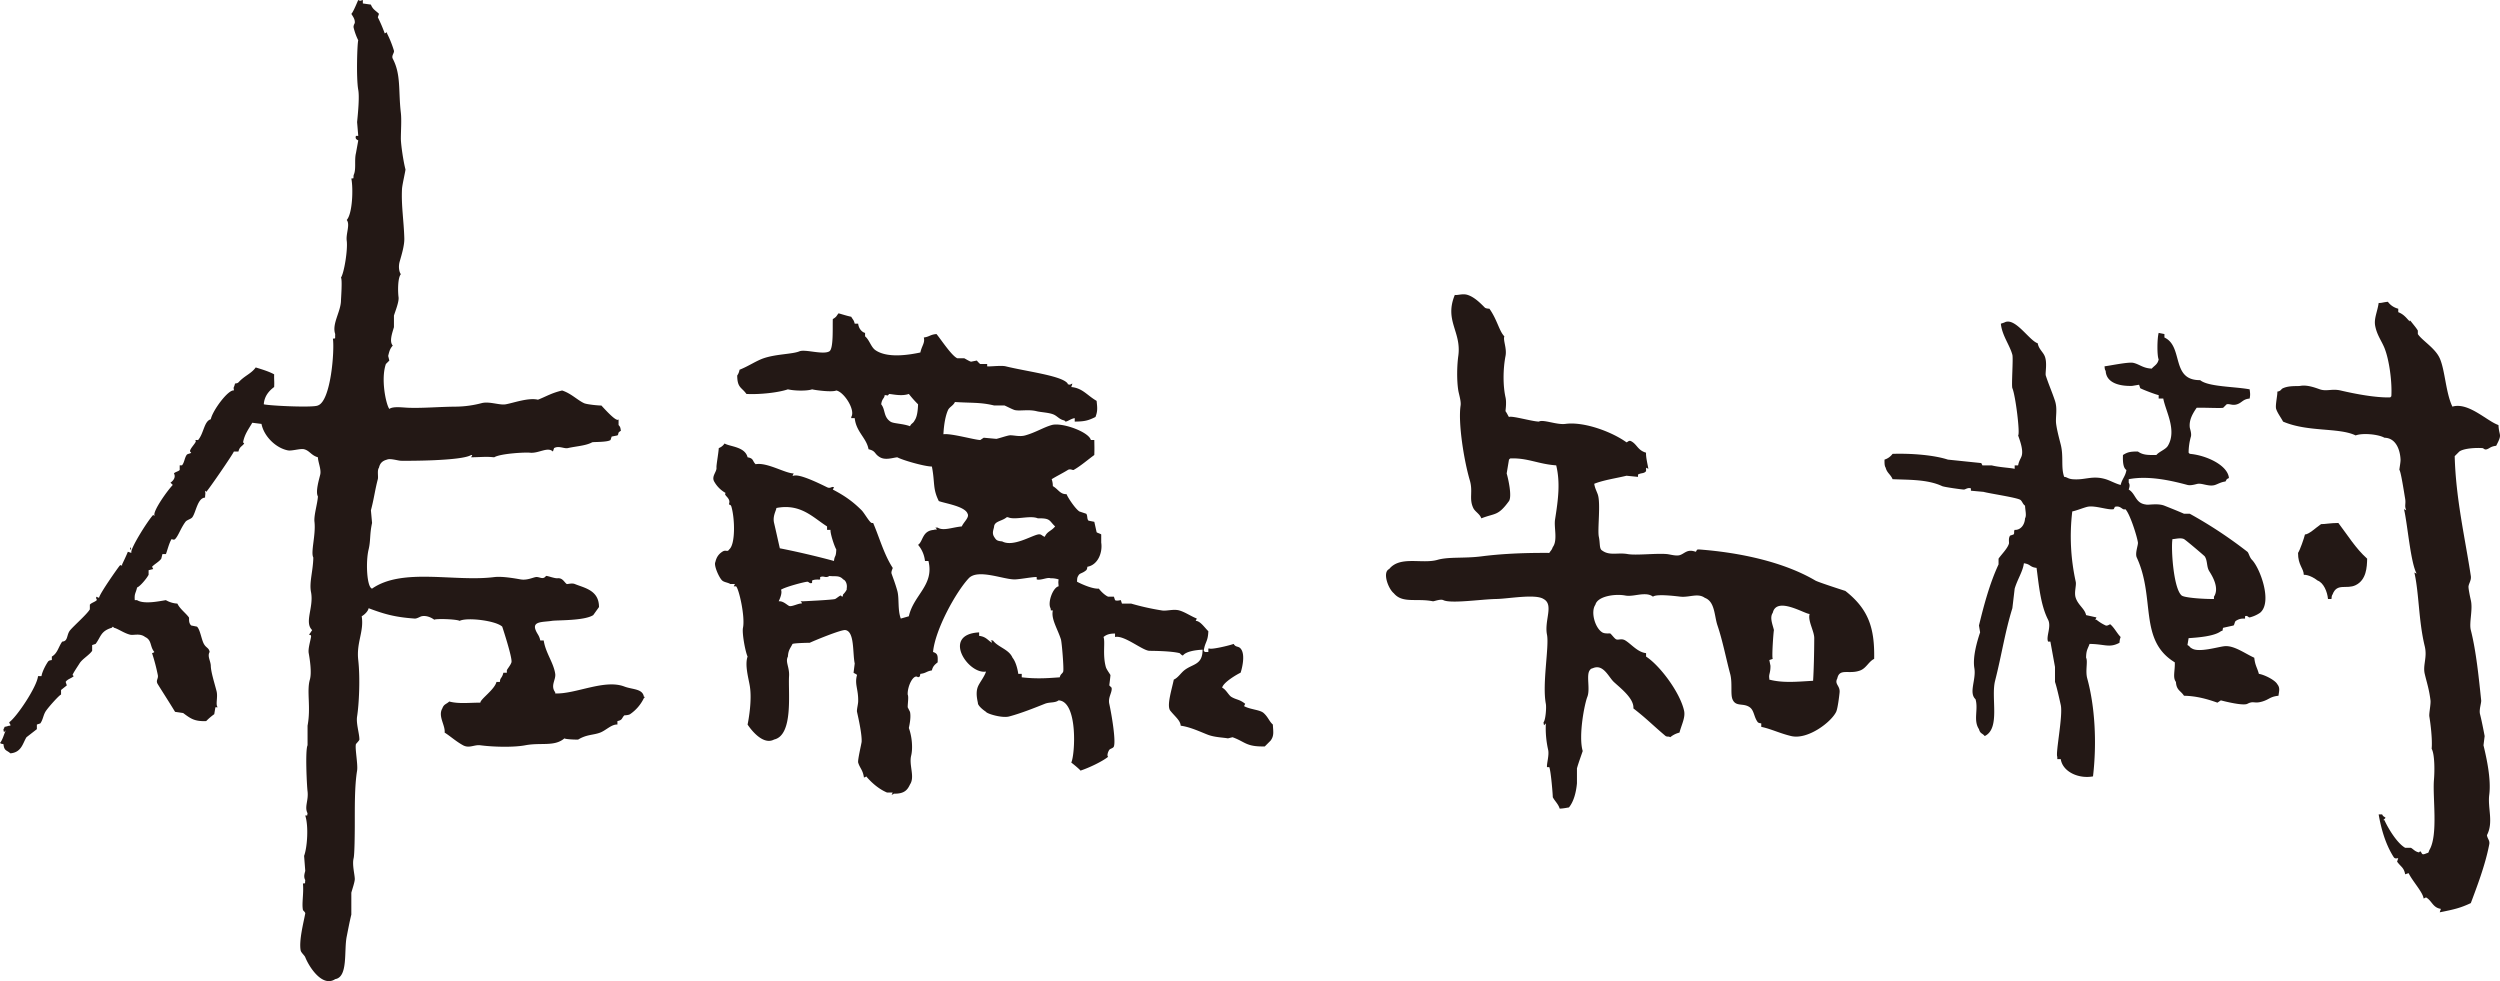
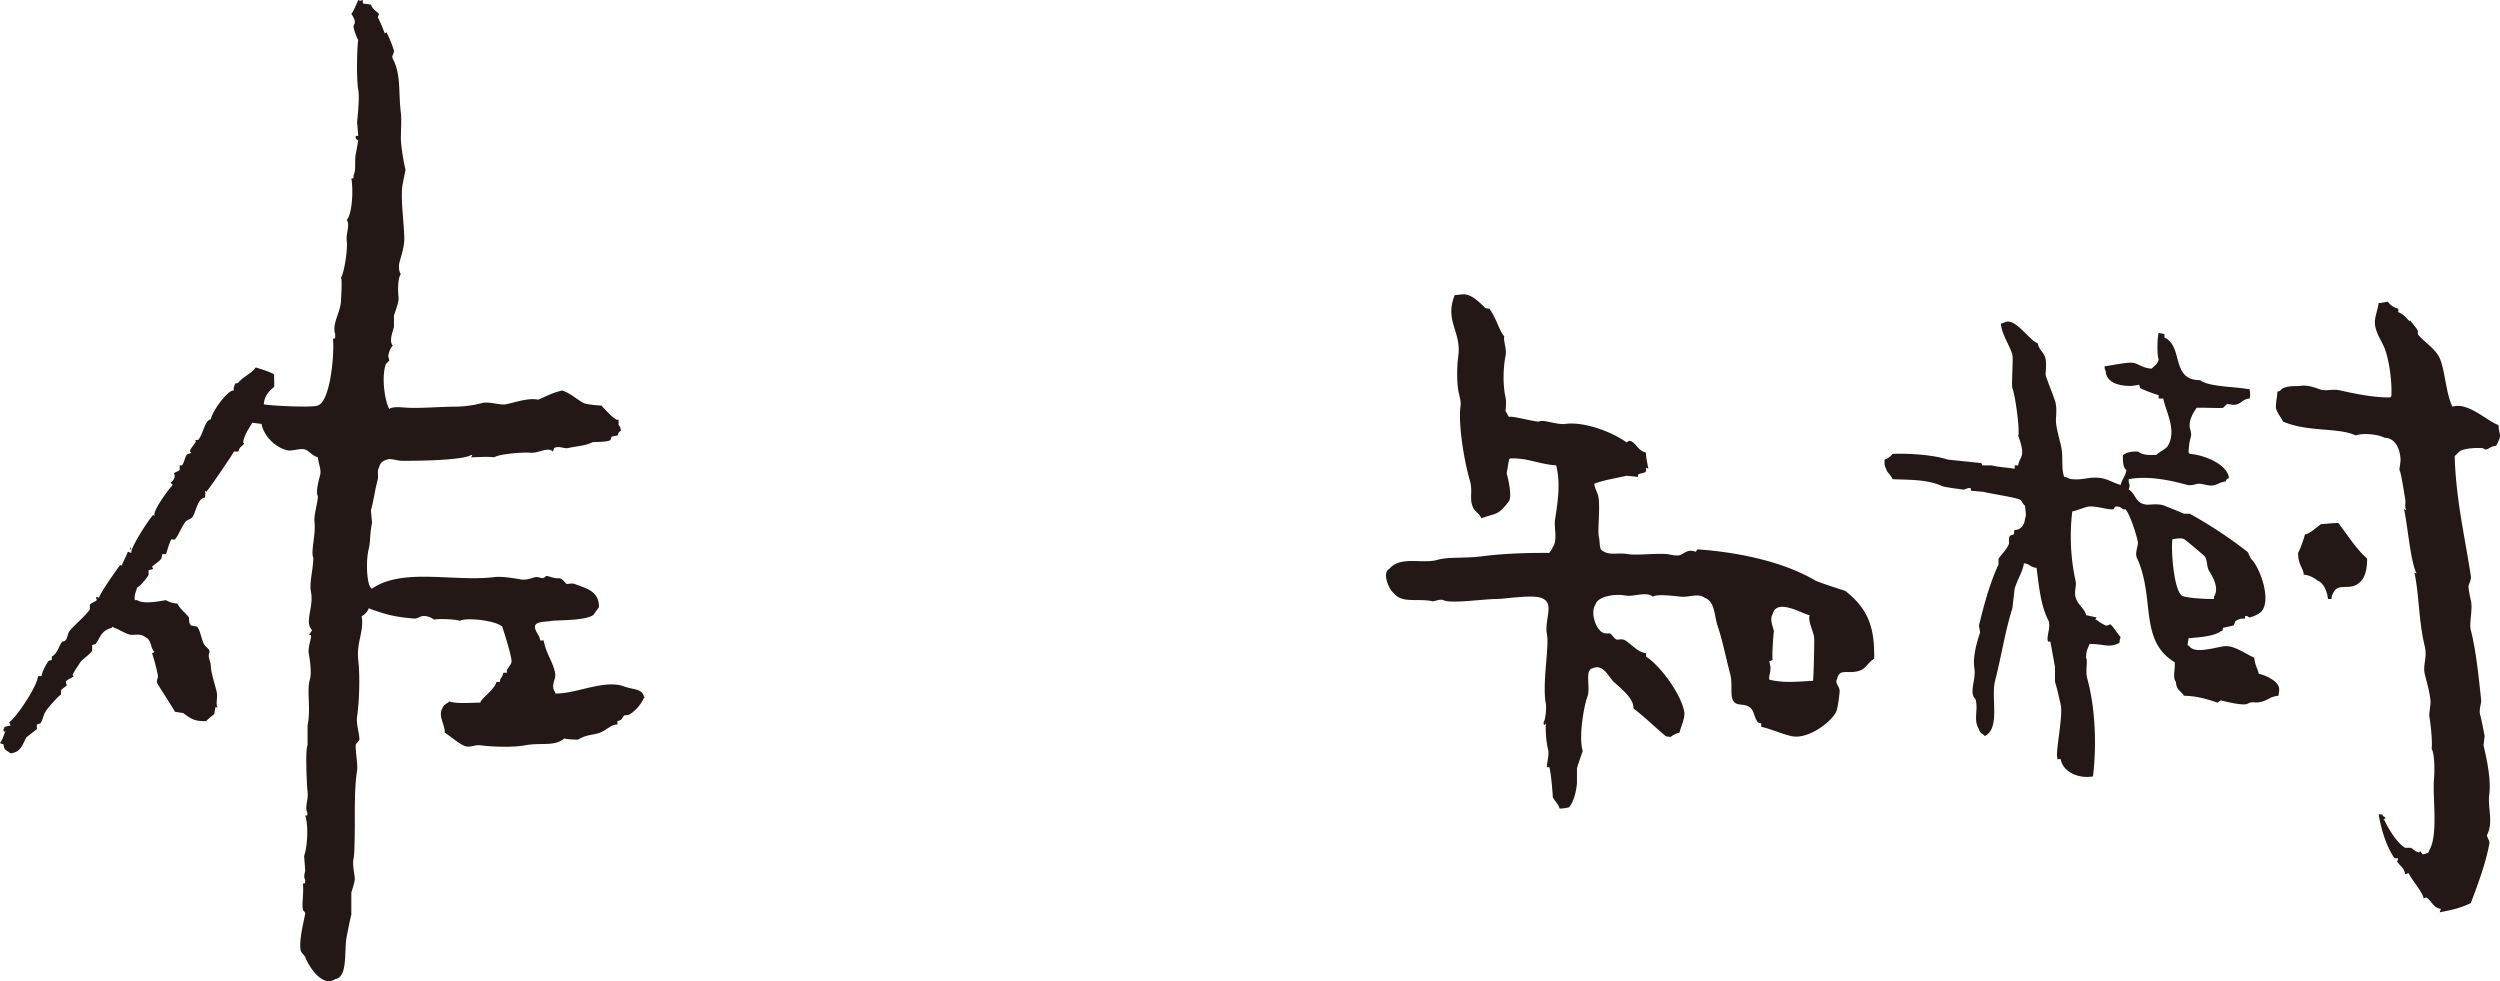
<svg xmlns="http://www.w3.org/2000/svg" viewBox="0 0 2170.325 851.759">
  <defs>
    <style>.cls-1{fill:#231815;}</style>
  </defs>
  <g id="レイヤー_2" data-name="レイヤー 2">
    <g id="レイヤー_1-2" data-name="レイヤー 1">
      <path class="cls-1" d="M315,3l7,1c1.605,4.262,4.206,5.164,7,8l-1,3a126.269,126.269,0,0,1,6,14l2-1v1a93.115,93.115,0,0,1,6,15c.461,1.949-2.4,4.322-1,7,7.283,13.925,4.727,27.738,7,47,.692,5.862.042,15.107,0,22-.035,5.591,2.388,21.354,4,27,.2.7-2.8,13.289-3,17-.753,14.287,1.606,27.927,2,43,.156,5.984-2.289,14.032-4,20-1.353,4.72-.371,9.357,1,11-2.878,3.488-2.607,15.455-2,20,.542,4.059-3.033,12.618-4,16v10c-1.721,5.756-4.119,12.663-1,16-2.47,2.654-3.078,5.177-4,9l1,4-3,3c-4.55,13.106.083,35.113,3,39,3.282-2.486,11.524-1.174,17-1,13.063.416,26.274-.916,42-1a91.656,91.656,0,0,0,21-3c6.812-1.808,15.736,1.962,21,1,6.971-1.274,19.832-5.988,28-4,7.108-2.751,11.63-5.79,21-8,7.989,2.652,13.121,8.234,19,11,2.669,1.256,14.773,2.264,15,2,1.815,1.778,13.441,15.22,15,12v5c1.5,1.624,1.552,2.023,2,5-3.465,1.942-1.352,2.411-3,4l-5,1-1,3c-2.989,2.059-15.132,1.515-16,2-5.335,2.983-14.07,3.4-21,5-3.253.753-7.783-2.347-12,0l-1,3c-4.563-4.485-12.342,1.836-20,1-4.061-.443-25.544.681-31,4-6.965-.763-10.1-.188-20,0l1-2h-1c-8.053,5.111-54.288,5.122-61,5-2.274-.041-9.357-2.28-12-1-3.865,1-6.113,2.99-7,7-1.756,2.33-.4,7.713-1,10-2.552,9.7-3.348,17.156-6,27l1,11c-2.188,10.011-1.145,15.415-3,23-2.626,10.735-1.556,32.925,3,34,26.366-18.394,71.434-5.683,106-10,6.833-.853,17.584,1.055,23,2,5.3.925,10.175-1.476,13-2,3.292-.611,6.289,2.806,9-1,1.169-.3,7.355,2.255,10,2,4.5-.434,5.734,3.407,8,5,.42.3,4.454-1.052,7,0,8.266,3.414,21.046,5.321,21,20l-5,7c-7.744,5.016-31.275,4.251-36,5-7.471,1.185-17.151.121-14,8,1.36,3.488,3.194,4.644,4,9h3c1.629,10.85,8.592,19.28,10,29,.734,5.064-4.415,10.23,0,16v1c17.583.725,42.737-12.608,60-6,7.123,2.727,15.938,1.741,17,9h1l-1,1a35.569,35.569,0,0,1-12,14c-1.422.956-5,1-5,1-2.49,2.577-1.454,4.056-6,5v3c-5.052-.375-9.862,5.041-15,7-5.948,2.267-11.711,1.508-19,6-.4.246-11.167-.132-12-1-8.768,7.436-20.243,3.394-34,6-9.86,1.868-27.209,1.55-39,0-5.259-.692-9.593,2.932-15,0-6.124-3.321-11.611-8.321-16-11,.718-6.339-5.994-14.275-2-21,1.389-3.863,3.466-3.585,6-6,8.181,2.214,17.393.983,27,1,.074-3.143,12.342-11.234,14-18h3c.08-3.9,1.785-2.858,3-8h3v-2c.113-.955,3.209-4.4,4-7,1.079-3.549-8-31-8-31-5.8-5.327-30.784-8.232-37-5-2.38-1.51-20.633-2.1-22-1-2.067-1.563-6.54-3.981-11-3-1.3.286-4.032,2.141-6,2-16.7-1.2-26-3.691-40-9-.248,1.982-2.738,5.13-6,7,2.155,13.35-4.736,22.6-3,38,1.779,15.787.674,38.395-1,49-.968,6.132,2.008,14.768,2,20,0,.845-2.9,3.665-3,4-1.017,3.411,1.865,17.758,1,23-2.263,13.706-1.958,32.493-2,48-.019,7.125-.192,24.781-1,28-1.409,5.614.914,13.932,1,18,.055,2.631-2.339,9.375-3,12v19c-1.546,6.136-3.038,14.245-4,19-2.519,12.449,1.353,35.151-10,37-11.057,7.425-22.663-10.533-26-19-.672-1.7-3.618-3.912-4-6-1.557-8.5,2.558-24.268,4-32,.185-.994-1.917-2.577-2-3-1.149-5.847.8-14.126,0-23,2.53-.387,1.578.581,2-3-1.77-2.98-.321-6.3,0-8l-1-13c2.71-7.128,4.042-25.767,1-35,2.617-.384,1.31.743,2-2-2.934-5.479.982-10.95,0-19-.655-5.367-2.122-35.906,0-40V630c3.069-16.229-.936-29.752,2-40,1.811-6.322-.138-18.156-1-23-.673-3.783,1.417-10.392,2-14,.5-3.122-3.011-.849-1-3l2-3c-7.109-6.706,1.6-19.9-1-33-1.664-8.4,1.793-18.285,2-30-2.487-4.615,2.308-19.552,1-31-.635-5.553,2.583-15.6,3-22-2.3-4.115.992-14.773,2-19,1.059-4.442-1.966-10.967-2-15-6.007-1.773-7.129-5.74-12-7-3.161-.818-10.614,1.641-14,1-10.5-1.99-20.907-12.244-23-23l-8-1c-2.914,5.14-6.634,9.727-8,17l1,1c-1.955,2.685-4.033,2.71-5,7h-4c-.738,2.3-22.7,34.243-24,35l-1-1v1c.589.962.107,1.913,0,5-6.455.2-7.868,12.653-11,17-1.223,1.7-4.693,2.231-6,4-4.2,5.693-6.154,12.167-9,15-1.118,1.113-2.944-.075-3,0-2.136,2.864-4.438,12.3-5,13h-3l-1,4c-1.956,2.715-5.708,4.559-8,7l1,2-4,1v4c-1.914,3.6-7.644,10.23-10,11-1.188,5.284-2.488,5.15-2,11h2c6.035,3.807,19.429.866,25,0a22.352,22.352,0,0,0,10,3c2.066,4.525,7.271,8.2,10,12,.451.629-.667,4.624,2,7l5,1c2.75,2.454,3.9,11.263,6,15,2.077,3.691,4.328,3.226,5,7-2.227,3.648.919,7.931,1,12,.108,5.431,3.148,14.773,5,22,1.354,5.286-1.136,11.692,1,14h-2l-1,6a51.024,51.024,0,0,0-7,6c-10.177.394-13.446-2.143-20-7,0,0-6.976-1.035-7-1-5.553-9.144-11.356-18.067-15-24-2.1-3.415.677-4.518,0-8a169.2,169.2,0,0,0-5-19c1.754-.631.971-.193,2-1-4-4.644-2-10.2-8-13-4.624-3.543-9.842-1.259-13-2-5.2-1.22-10.667-5.279-14-6l-1-1-1,1c-9.741,2.928-9.339,7.852-14,14l-3,1v5c-2.622,3.854-8.507,6.955-11,11-1.406,2.282-5.638,8.467-6,10l1,1c-2.025,1.911-5.568,2.6-7,5l1,3-5,4v4c-1.023-.078-9.9,9.615-13,14-2.517,3.56-2.494,7.536-5,11l-3,1v4l-9,7c-3.236,5.052-4.211,13.163-14,14-3.242-2.959-5.387-1.929-6-8-2.076-.372-1.925-.242-3-1,2.217-2.531,3.571-7.936,5-11l-1,1c-.775,1.923-1-2-1-2,.8-1.021.355-.274,1-2,3.913-.708,2.475-.938,5-1v-1c-.8-1.021-.355-.274-1-2,6.484-4.474,24.133-30.84,25-40h3c.711-4.593,4.783-11.522,6-13,1.073-.752.946-.6,3-1v-3c4.988-2.888,5.7-8.38,9-13,5.339-.313,3.543-5.986,7-10,3.729-4.33,14.635-13.895,17-18v-4c1.01-1.581,4.724-2.517,6-4,.037-2.191-1.523-.974,0-3,1.021.8.274.355,2,1,.256-3.377,17.552-27.792,18-28,1.764-.943.012-.22,2,0v-1s3.808-7.846,5-11l3,1v-1c.258-4.447,13.97-26.593,19-32l1,1v-1c-.464-4.478,10.981-20.692,16-26l-2-2c2.556-1.691,4.815-4.8,3-8,1.029-1.3,3.987-1.722,5-3v-4h2c2.15-2.6,2.108-6.162,4-9,.8-1.206,3.071-.993,4-2l-1-1c-.523-2.215,5.016-7.283,5-9-1.332-1.657,1.793-.756,2-1,5-5.882,5.175-16.425,11-18,1.517-7.621,15.184-25.961,20-25v-1c-.541-2.175.269-1.372,1-5,2.076-.372,1.924-.242,3-1,5.282-5.906,11.057-7.461,15-13,4.179,1.322,11.159,3.31,16,6-.133,6,.274,5.583,0,11-4.361,3.193-8.514,7.847-9,15,5.144,1.305,43.413,3.072,47,1,11.3-3.871,14.5-47.86,13-58,2.588-.279,1.775.466,2-4-3.079-8.737,4.842-19.351,5-29,.031-1.882,1.3-18.252,0-20,2.745-3.887,6.042-24.479,5-32-.833-6.01,3.155-14.157,0-18,5.01-5.511,5.751-27.223,4-36,2.53-.387,1.578.581,2-3,2.408-4.956.472-12.746,2-19l2-11c-.109-.485-3.12-.81-2-4h2l-1-12c.839-8.368,2.117-21.771,1-28-1.888-10.533-.837-40.883,0-43a52.577,52.577,0,0,1-4-11c-.409-1.789.98-3.814,1-4,.376-3.44-1.86-5.909-3-8,1.422-.821,5.816-11.756,6-12,1.983,1.118,1.808.6,4,0Z" />
      <path class="cls-1" d="M2082,268v3c5.573,2.132,7.816,6.26,10,8v-1l1,1c1.823,2.4,4.718,5.7,6,8v3c3.652,5.614,14.983,12.081,19,21,4.648,10.318,5.217,30.047,11,42,13.99-4.1,30,12.617,40,16,.52,10.161,3.632,7.261-2,18-4.895.568-5.536,2.183-8,3-2.28.756-2.682-.9-4-1-4.716-.34-15.835-.009-20,3l-4,4c.976,37.069,8.948,70.666,14,104,.564,3.719-1.633,6.232-2,9-.235,1.771,1.574,10.218,2,12,1.926,8.061-1.626,19.653,0,26,4.779,18.657,7.1,43.214,9,61,.24,2.25-2.006,8.1-1,12,1.246,4.836,3.05,13.846,4,19l-1,8c2.761,11.39,6.723,29.49,5,43-1.479,11.6,3.863,23.811-2,35,.43,3.3,2.656,4.536,2,8-3.421,18.068-11,37.571-16,51-9.068,4.253-14.618,5.551-27,8l1-3c-7.138-.986-7.729-7.166-13-10-1.021.8-.274.355-2,1-.5-5.3-9.891-15.364-13-22l-3,1c-1.062-5.99-3.759-6.433-7-11l1-3c-1.128.006-2.789.892-4-1-6.937-10.841-10.84-24.355-13-37h3c1.156,2.249,1.453,1.486,3,3l-2,2h1c3.532,7.709,11.11,20.06,18,24h5c2.157,1.185,3.514,3.314,7,4l1-1c1.972,1.212.741,3.814,5,2,2.873-1.12,1.842-.174,3-3,7.846-12.963,2.727-45.806,4-61,.669-7.983.684-22.129-2-27,.745-7.768-.905-21.492-2-28-.422-2.506,1.407-10.738,1-14-1.237-9.92-3.2-15.356-5-23-1.81-7.676,2.376-14.207,0-24-5.409-22.295-4.828-45.445-9-64l2,1c-5.324-9.476-7.932-43.07-11-56l2,1c-1.852-3.9-.214-5.395-1-10-.86-5.042-3.744-23.982-5-25-.171-.519,1.1-6.681,1-9-.322-7.7-3.579-18.782-14-19-5.22-2.96-18.691-4.329-25-2-14.511-7.03-41.356-2.709-63-12-1.743-3.434-4.754-7.2-6-11-.946-2.881,1.429-12.92,1-15,3.631-.733,2.941-2.081,5-3,5.527-2.468,12.554-1.548,15-2,6.067-1.121,13.336,1.736,17,3,5.773,1.992,10.53-.749,18,1,12.589,2.947,30.245,6.329,43,6l1-1c.761-11.878-1.716-31.5-6-42-2.49-6.105-6.45-11.069-8-19-1.266-6.481,1.9-12.193,3-20,2.53.173,3.584-.585,8-1A15.818,15.818,0,0,0,2082,268Z" />
-       <path class="cls-1" d="M1105,629c-3.26-2.866-3.939-6.313-8-10-3.191-2.9-11.578-2.975-17-6l1-2c-5.046-4.01-7.318-3.26-12-6-2.33-1.363-4.724-6.532-8-8,.944-4.793,13.771-12.072,16-13,.547-1.435,4.81-15.52,0-21-2.017-2.3-4.266-.838-6-4-4.449,1.59-19.117,5-21,4h-1v3h-3l-1-1c1.109-7.954,3.656-7.611,4-17-3.514-3.478-7.032-8.966-11-9l1-2c-5.345-2.16-9.954-5.476-15-7-4.948-1.494-11.081.562-15,0a217.352,217.352,0,0,1-27-6h-8q-.5-1.5-1-3c-.181-.142-3.418,1.02-5,0q-.5-1.5-1-3h-5c-3.785-1.609-8-6.673-8-7-4.779.475-13.928-3.263-19-6,.106-2.533.123-3.7,1-5,1.342-2.791,3.17-1.8,7-5,.758-1.076.628-.924,1-3,8.95-1.481,13.361-12.082,12-21v-7c-.352-.558-3.659-1.443-4-2q-1-4.5-2-9l-5-1c-1.567-1.4-.666-4.23-2-6l-6-2c-4.236-2.931-11.06-13.906-11-15-5.749.181-6.957-4.014-12-7a18.319,18.319,0,0,0-1-6c4.118-2.568,10.059-5.507,14-8,2.087-1.32,4.362.354,5,0,6.01-3.334,12.486-9.015,18-13,.179-5.912.1-6.774,0-13h-3c-1.625-7.009-25.145-15.563-34-13-7.546,2.184-13.651,6.34-23,9-5.229,1.488-10.9-.579-14,0-2.822.526-8.591,2.512-11,3l-11-1-3,2c-4.911-.1-25.7-6.04-32-5,.411-7.851,1.635-15.766,4-21,1.2-2.654,4.635-3.885,6-7,14.323.942,22.226.127,34,3h9c1.52.576,7.3,3.614,9,4,4.521,1.029,11.8-.818,19,1,3.786.956,11.073,1.133,15,3,3.14,1.493,4.836,4.215,9,5l1,1c2.068-.13,4.619-2.507,8-3v3c8.675-.072,11.723-.889,18-4,2.046-5.172,1.6-8.162,1-14-8.27-4.74-12.158-11.1-22-12q.5-1.5,1-3c-1.726.645-.979.2-2,1-3.56-.575-1.028-.521-3-2-6.728-6.116-34.718-9.524-53-14-3.875-.949-15.042.483-16,0v-2h-6c-.7-.24-3-3-3-3l-5,1c-1.477-.331-5.184-2.687-6-3h-6c-5.017-2.314-13.96-16.136-18-21-5.632.484-5.8,2.261-11,3,1.127,4.877-1.7,6.93-3,13-9.89,2.105-28.6,5.186-39-2-3.907-2.7-5.242-8.969-9-12v-3c-2.657-.574-5.528-3.674-6-8h-3c-.78-3.388-1.632-3.442-3-6-3.882-.808-7.783-2.1-11-3-2,2.342-1.471,2.924-5,5-.317,6.493.773,25.729-3,28-5.459,3.286-21.063-2.075-26,0-5.983,2.515-20.036,2.275-31,6-6.522,2.216-13.171,6.915-21,10a11.725,11.725,0,0,1-2,5c.093,10.836,3.749,10.056,8,16,11.023.6,27.338-1.043,36-4,6.612,1.477,17.094,1.419,21,0,2.954.757,17.334,2.669,21,1,6.579,1.131,16.86,16.827,13,23v1h3c1.265,12.045,10.215,17.089,12,27,6.754,1.622,4.65,3.925,10,7,4.815,2.768,11.4.267,15,0,4.834,2.625,24.056,8.082,30,8,2.8,14.6.54,18.95,6,30,5.488,2.06,22.795,4.509,25,11,1.789,3.216-3.654,7.445-5,11-8.5.792-16.177,4.2-21,1h-2l1,1v1c-1.988-.22-.236-.943-2,0-10.589.61-9.468,9.942-14,13a25.692,25.692,0,0,1,6,14h3c5.219,21.051-12.929,29.432-17,48l-7,2c-2.869-7.8-1.227-17.545-3-24-1.751-6.376-3.95-11.931-5-15-.615-1.8,1.167-4.743,1-5-7.645-11.741-11.665-26.693-17-39h-1c-1.711.354-6.5-8.488-9-11-6.9-6.919-13.963-12.272-25-18q.5-1,1-2c-2.071-1.034-2.968,1.491-6,0-7.113-3.5-24.06-11.812-29-10h-1q.5-1,1-2c-7.228.037-23.13-9.881-33-8-3.035-2.815-1.461-5.076-7-6-2.294-9.308-15.136-9.131-20-12a10.2,10.2,0,0,1-5,4c-.389,5.353-2.22,14.981-2,17,.39,3.586-4.537,7.427-2,12a25.485,25.485,0,0,0,10,10c-2.367,1.966,4.446,4.148,3,9-.585,1.961,1.2.167,2,3,3.027,10.709,3.466,32.659-2,37-1.559,2.68-2.815-.21-6,2-3.164,2.069-5.019,4.736-6,9-1.485,2.829,3.248,13.585,6,16,1.757,1.542,5.1,1.7,7,3h4q-.5,1-1,2h2c2.508,2.115,7.988,26.455,6,36-.927,4.449,1.88,20.35,4,25-2.628,7.365.944,19.187,2,26,1.819,11.738-.9,27.686-2,33,0,0,12,18.97,23,13,16.961-3.8,12.13-41.187,13-55,.494-7.85-3.465-12.4-1-17,.344-5.782,2.087-7.071,4-11,2.015-.821,15-1,15-1,1.894-1.024,27.816-11.837,31-11,7.982,1.384,6.073,19.827,8,29l-1,8c.255.424,2.648,1.219,3,2-2.3,8.151,1.274,12.186,1,23-.061,2.4-1.383,7.3-1,9,1.32,5.868,4.37,19.662,4,26-.077,1.313-3.579,16-3,18,1.347,4.653,4.153,6.516,5,13,1.726-.645.979-.2,2-1,4.674,5.565,10.988,11.036,18,14h5q-.5,1-1,2c1.726-.645.979-.2,2-1,9.3.249,11.9-3.485,14-8,4.447-6.6-1.032-16.64,1-25,1.552-6.386.778-16.386-2-24,.77-3.712,1.954-9.631,1-14l-2-4c-.009-3.541.986-9.115,0-11-.376-7.295,5.147-18.522,9-15,2.49-1.472,1.172.245,2-3,5.146-.612,5.162-2.263,10-3,.835-3.673,2.6-5.066,5-7,.209-5.683.236-7.594-4-9,1.857-19.538,19.921-52.179,31-64,7.977-8.429,30.173,1.166,40,1,4.606-.078,17.174-2.489,19-2v2c3.6,1.053,9.484-2.121,12-1a21.509,21.509,0,0,1,7,1c-.378,3.36-.2,2.083,0,6-4.872.895-9.705,14.022-7,19,.69,2.743-.617,1.616,2,2-1.689,7.249,4.018,15.712,7,25,.866,2.7,2.7,26.056,2,28-.761,2.115-2.207,1.737-3,5-10.42.749-19.978,1.506-33,0v-3h-3c-.675-4.8-2.39-10.87-5-14-3.1-7.388-12.565-9.035-17-15h-2l1,1v1c-3.784-2.517-5.151-5.279-11-6v-3c-32.857,1.641-9.519,36.737,6,34-1.492,4.668-5.488,9.385-7,13-2.622,6.267.237,14.138,0,15,1.351,3.358,6.794,6.8,7,7,.779,1.611,13.893,5.6,20,4,10.282-2.692,22.757-7.718,31-11,4.378-1.743,8.766-.552,12-3,16.913.851,14.341,47.181,11,54,2.443,1.831,7.649,6.211,8,7,7.386-2.427,18.878-7.879,24-12-1.219-.932-.169-4.344,1-6,.853-1.208,3.433-1.36,4-3,1.838-5.318-2.082-28.259-4-37-1.273-5.8,2.811-10.046,2-14l-2-2s1.141-8.748,1-9c-.841-1.5-3.418-4.89-4-7-2.946-10.673-.35-21.734-2-26,2.591-2.126,5.234-2.992,10-3v3c8.051-1.851,23.9,11.959,30,12,4.439.03,19.011.218,26,2,.412.105,2.041,2.269,3,2,2.71-3.561,11.207-4.724,17-5-.015,13.572-8.681,12.1-16,18-2.927,2.361-5.376,6.4-9,8-1.757,8.647-6.4,22.763-3,27,4.178,5.207,8.718,8.469,9,13,8.639,1.121,18.276,5.9,24,8,5.761,2.114,12.9,2.23,17,3l4-1c11.149,4,11.636,8.375,28,8l5-5C1106.216,638.75,1105.325,635.387,1105,629ZM794,365c-1.353,2.762-2.659,2.231-4,5-6.759-2.426-14.5-2.214-17-4-6.178-4.194-4.238-10.355-8-15,.662-5.181,2.861-5.058,3-8,3.65.092,1.623,1.252,4-1,4.295.467,11.074,2.045,17,0a97.254,97.254,0,0,0,8,9C796.863,355.909,796.231,361.921,794,365ZM674,441c21.2-4.125,31.928,8.421,44,16v3h3c-.374,3.04,3.426,14.52,5,17-.269,7.531-1.4,4.523-2,10-13.752-3.784-32.835-8.26-47-11-1.895-8.25-3.045-13.69-5-22C670.577,447.951,673.935,443.109,674,441Zm58,75c-.989,1.78.787.961-1,2l-1-1c-.783-.22-3.829,2.536-5,3-2.018.8-28,2-28,2h-2l1,1v1c-2.32-.608-8.8,3.107-11,2-2.1-1.055-5.2-4.412-9-4,1.324-2.75,3.225-7.6,2-10,3.02-2.313,20.6-7,23-7,1.117,0,1.971,2.035,4,1v-2c2.731-1.425,6.274-.545,7-1v-2c3.376-1.5,4.65,1.288,8-1,4.685.679,8.659-.83,12,3,2.283.8,3.783,4.6,3,8C735.69,511.529,733.45,514.574,732,516Zm175-50c-2.467-.65-2.878-2.682-6-2-6.149,1.342-21.792,11.028-31,6-4.579-.393-5.166-1.117-7-4-2.2-3.537-.146-6.811,0-9,.576-4.68,6.853-4.5,11-8h1c6.037,2.86,19.171-1.937,26,1,11.314-.325,9.779,2.267,15,7C912.4,461.351,909.24,461.079,907,466Z" />
      <path class="cls-1" d="M2024,520h-3c-.579-6.377-3.837-14.07-9-16-2.9-2.382-8.2-5.161-12-5-.21-5.9-5.043-8.28-5-19,1.621-2.361,5.25-12.7,6-16,3.6-.079,9.825-6.233,14-9,3.982.032,7.357-.92,15-1,8.085,10.6,15.031,22.117,25,31-.148,7.366-.633,18.425-10,23-7.913,3.865-16.16-2.229-20,8C2024.2,517.179,2024.227,517.681,2024,520Z" />
      <path class="cls-1" d="M1977,594c-1.989-3.682-11.294-8.286-16-9-1.676-5.987-3.216-7.055-4-14-8.629-3.949-17.685-10.9-26-10-5.594.608-22.085,5.658-28,2-2.457-1.232-1.534-1.781-4-3q.5-3,1-6c8.611-.575,22.251-1.662,28-6,2.9-1.206.818-.349,2-3l9-2c.865-.639.942-3.338,2-4,3.346-2.1,5.321-1.993,8-2v-2c2.1-1.066,2.865,1.2,4,1a27.877,27.877,0,0,0,9-4c11.023-9.042.083-38.712-7-46-2.2-2.262-2.8-6.08-4-7a381.394,381.394,0,0,0-50-33h-5c-4.332-1.949-12.76-5.311-17-7-5.816-2.317-14.289-.357-16-1-9.358-1.081-8.756-9.336-15-13,.791-2.531,1.177-4.106,0-6v-3c18.067-3.453,38.669,1.715,51,5,3.037.809,7.542-.773,9-1,3.874-.6,9.872,2.715,15,1,2.528-.845,5.135-2.525,9-3,1.22-2.042.644-1.9,3-3-1-11.274-20.012-19.824-34-21l-1-1a51.79,51.79,0,0,1,2-14c.719-2.763-.877-6.855-1-8-.646-6.03,2.06-11.369,6-17,5.422-.258,21.29.545,23,0l3-3c2.69-.709,4.907,1.3,9,0,4.474-1.418,5-4.472,11-5,.618-3.624.436-4,0-8-12.768-2.439-36.032-2.13-43-8-25.6.317-14.258-29.3-31-37v-3l-5-1c-1.353,4.86-1.491,19.9,0,23-.965,4.484-3.548,5.176-6,8-7.6-.287-10.607-3.779-16-5-4.26-.965-20.929,2.6-25,3,.227,2.319.2,2.82,1,4,.516,10.317,11.822,13.379,23,13l6-1,1,3c2.379,1.322,13.828,5.682,16,6v3h4c1.956,10.783,12.049,27.464,4,41-1.923,3.234-7.53,4.987-10,8-7.18.053-11.56.139-16-3-6.912-.124-9.306.678-13,3-.166,4.9-.061,11.156,3,13-.857,5.635-3.647,7.421-5,13-4.512-1.152-9.071-3.813-13-5-11.812-3.569-17.947,1.05-29,0-3.848-.366-4.776-2-7-2-2.986-8-.4-17.724-3-28-1.262-4.991-3.247-12.244-4-18s1.363-12.81-1-20c-2.48-7.547-5.641-14.58-8-22-.65-2.044,1.521-11.223-1-17-1.585-3.633-5.172-6.1-6-11-7.392-2.26-19.783-23.22-29-18l-3,1c.977,10.116,7.651,18.416,10,27,.865,3.16-.938,26.821,0,29,2.745,6.377,6.807,39.416,5,41,1.058,3.21,4.865,12.574,3,18-.71,2.065-2.421,4.426-3,8h-3v3c-3.948-.939-13.338-1.291-20-3h-8l-1-2-29-3c-11.981-3.925-31.365-5.518-48-5a13.72,13.72,0,0,1-7,5c-.031,2.915-.049,5.451,1,7,1.183,4.692,4.293,5.785,6,10,13.812.644,30.156.008,43,6,1.873.874,17.738,3.058,19,3,1.16-.053,3.589-2.045,6-1v2l11,1c4.891,1.412,29.307,4.963,32,7,1.6,1.207,2.011,3.688,4,5,.213,4.426,1.449,8.587,0,11-.373,6.121-4.23,10.3-9,10-.98,1.3.089,2.944-1,4l-3,1c-1.681,2.6-.642,5.81-1,7-1.339,4.451-6.68,9.487-9,13v5c-7.7,16.487-12.784,35.68-17,53q.5,3,1,6c-2.754,8.053-6.592,21.636-5,31,1.713,10.079-5.1,21.361,1,27,2.637,8.786-2.13,18.339,3,26,1.1,4.092,2.829,3.339,5,6,13.787-6.663,5.219-33.118,9-48,5.83-22.948,8.518-42.158,15-63q1-8.5,2-17c2.474-8.252,7.106-14.894,8-22,6.061.8,4.918,3.32,11,4,1.92,14.055,3.305,31.942,10,45,3.074,6-1.954,14.683,0,19h2q2,11,4,22v13c1.59,4.529,4.007,15.581,5,20,2.074,9.227-4.711,42-3,45v2h3c1.648,11.064,15.59,17.314,28,15,3.445-29.355,1.655-60.745-5-85-1.825-6.652.688-14.862-1-18,.039-6.749,1.556-7.756,3-12,13.484.163,17.114,3.748,26-1a15.7,15.7,0,0,1,1-5c-3.234-3.245-5.484-8.1-9-11-.323-.267-2.318,1.592-4,1a37.094,37.094,0,0,1-8-5h-1l1-2-9-2c-1.2-5.651-6.8-8.471-9-15-1.59-4.725.754-10.7,0-14a182.618,182.618,0,0,1-3-61c4.359-.947,9.381-3.114,13-4,6.482-1.586,18.477,3.165,23,2l1-2c5.242-1.493,6.568,3.406,9,2,3.77,3.248,10.21,23.37,11,29,.3,2.16-2.7,9.326-1,13,16.364,35.424,1.4,71.736,33,91,.311,7.187-1.991,13.211,1,17,.45,7.339,4.05,7.461,7,12,11.081.189,20.707,3.033,29,6l3-2c3.238.89,19.349,4.9,23,3,5.6-2.915,5.8.178,13-2,6.307-1.907,6.521-4.188,14-5C1978.59,599.707,1979.493,597.105,1977,594Zm-83-77c-7.333-6.138-9.395-41.94-8-49,1.777.128,6.873-1.5,10,0,1.469.707,17.68,14.508,18,15,2.618,4.027,1.418,8.944,4,13,2.724,4.279,8.9,14.6,4,22v2C1912.469,520.1,1896.457,518.926,1894,517Z" />
      <path class="cls-1" d="M113,475c.8,1.021.355.274,1,2h-1Z" />
-       <path class="cls-1" d="M1602,513c-.039.022-23.554-7.558-26-9-27.018-15.926-64.844-24.313-101-27-2.7-.2-1.723,1.418-3,2-7.5-2.719-9.578,1.827-14,3-3.207.851-8.33-.769-11-1-9.4-.814-26.667,1.318-34,0-8.4-1.51-15.639,1.642-22-3-2.811-1.461-1.729-6.152-3-12-1.33-6.117,1.849-29.406-1-37-1.306-3.482-2.419-5.373-3-9,7.794-3.225,19.946-4.979,28-7l10,1v-2c2.759-1.681,5.153-.615,7-3v-3l2,1c-.84-4.74-2.276-10.562-2-14-7.377-2.1-7.709-7.258-13-10-1.941-1.006-2.956.883-4,1-12.425-8.987-36.672-18.186-53-16-7.57,1.013-19.441-4.193-23-2-5.995-.1-23.422-5.3-26-4-.487-.407-1.654-3.225-3-5-.162-.166,1.086-7.2,0-12-2.168-9.582-2.347-23.818,0-36,1.287-6.68-2.338-13.8-1-17-4.47-4.407-6.288-14.63-13-24,0,0-3.02-.015-4-1-4-4.019-9.063-9.137-15-11-4.305-1.351-8.564.546-11,0-9.337,22.534,5.936,31.774,3,53-1.158,8.372-1.43,21.033,0,30,.49,3.072,2.559,9.28,2,13-2.271,15.121,2.872,47.623,8,65,2.932,9.937-.876,15.849,3,24,1.567,3.3,5.618,5.029,7,9,12.1-4.787,14.321-1.732,24-15,2.787-4.2-.662-19.467-2-24q1-6,2-12l1-1c15.055-.7,24.129,4.867,40,6,3.6,14.919,1.81,29.17-1,47-1.082,6.862,2.461,18.1-2,24-.923,2.7-1.717,2.928-3,5-25.213-.173-43.8,1.055-59,3-14.789,1.893-28.452.238-38,3-13.415,3.881-32.445-3.767-42,8-6.129,2.79-.782,17.187,4,21,7.548,9.115,19.713,4.135,34,7,.786.158,6.549-2.207,9-1,6.554,3.227,32.787-.766,46-1,10.571-.187,33.9-4.609,41,0,9.214,4.945.52,18.536,3,31,2.037,10.233-4.3,42.5-1,60,.639,3.388-.278,14.377-2,16,0,0,.225,3.923,1,2l1-1a85.092,85.092,0,0,0,2,23c1.022,4.737-1.409,12-1,15h2c1.495,3.95,3.166,25.4,3,26,1.534,3.208,4.805,5.929,6,10,4.005-.128,7.31-1.055,8-1,4.1-4.947,6.254-12.823,7-21V667c1.527-5.286,3.082-9.342,5-15-3.841-13.172,1.55-40.843,4-47,2.681-6.738-1.062-18.534,2-23,1.355-1.6.611-1.158,3-2,8.926-3.758,13.529,7.836,18,12,6.008,5.6,17.677,14.424,17,23,11.636,8.992,16.24,14.079,28,24,1.71.9,2.32.006,4,1a19.686,19.686,0,0,1,8-4c1.814-6.936,5.287-13.146,4-19-3.453-15.7-20.931-39.233-33-47v-3c-7.248-.71-12.807-7.834-18-11-3.4-2.074-6.04-.044-8-1-1.459-.711-3.686-3.919-5-5-.424-.349-4.613.444-7-1-6.4-3.872-10.27-17.956-6-24,1.819-7.42,17.062-9.693,26-8,4.27.809,9.48-.6,14-1,4.894-.435,7.72.245,10,2,3.056-2.743,21.4-.248,24,0,7.788.741,14.995-3.36,21,1,8.915,3.314,8.153,15.658,11,24,4.412,12.926,7.652,29.67,11,42,2.111,7.773.151,17.46,2,22,2.835,6.963,9.3,2.949,15,7,3.9,2.774,3.562,8.506,7,13,1.075.758.924.628,3,1v3c8.625,1.816,15.96,5.617,26,8,14.225,3.377,34.518-11.883,39-21,1.478-3.006,2.854-15.256,3-17,.493-5.885-4.676-6.931-2-12,1.966-9.373,10.206-3.189,20-7,5.23-2.035,7.336-7.8,12-10C1627.554,544.965,1621.962,528.706,1602,513Zm-28,78c-14.416.864-26.27,2.031-38-1v-1c-.671-3.822,1.045-4.3,1-11q-.5-2.5-1-5l3-1c-1.042-.879.594-23.621,1-25-1.189-5.026-3.861-10.915-1-15,3.282-14.557,27.842,1.084,32,1-1.774,5.914,4.017,14.8,4,21C1574.964,567.039,1574.576,582.389,1574,591Z" />
+       <path class="cls-1" d="M1602,513c-.039.022-23.554-7.558-26-9-27.018-15.926-64.844-24.313-101-27-2.7-.2-1.723,1.418-3,2-7.5-2.719-9.578,1.827-14,3-3.207.851-8.33-.769-11-1-9.4-.814-26.667,1.318-34,0-8.4-1.51-15.639,1.642-22-3-2.811-1.461-1.729-6.152-3-12-1.33-6.117,1.849-29.406-1-37-1.306-3.482-2.419-5.373-3-9,7.794-3.225,19.946-4.979,28-7l10,1v-2c2.759-1.681,5.153-.615,7-3v-3l2,1c-.84-4.74-2.276-10.562-2-14-7.377-2.1-7.709-7.258-13-10-1.941-1.006-2.956.883-4,1-12.425-8.987-36.672-18.186-53-16-7.57,1.013-19.441-4.193-23-2-5.995-.1-23.422-5.3-26-4-.487-.407-1.654-3.225-3-5-.162-.166,1.086-7.2,0-12-2.168-9.582-2.347-23.818,0-36,1.287-6.68-2.338-13.8-1-17-4.47-4.407-6.288-14.63-13-24,0,0-3.02-.015-4-1-4-4.019-9.063-9.137-15-11-4.305-1.351-8.564.546-11,0-9.337,22.534,5.936,31.774,3,53-1.158,8.372-1.43,21.033,0,30,.49,3.072,2.559,9.28,2,13-2.271,15.121,2.872,47.623,8,65,2.932,9.937-.876,15.849,3,24,1.567,3.3,5.618,5.029,7,9,12.1-4.787,14.321-1.732,24-15,2.787-4.2-.662-19.467-2-24q1-6,2-12l1-1c15.055-.7,24.129,4.867,40,6,3.6,14.919,1.81,29.17-1,47-1.082,6.862,2.461,18.1-2,24-.923,2.7-1.717,2.928-3,5-25.213-.173-43.8,1.055-59,3-14.789,1.893-28.452.238-38,3-13.415,3.881-32.445-3.767-42,8-6.129,2.79-.782,17.187,4,21,7.548,9.115,19.713,4.135,34,7,.786.158,6.549-2.207,9-1,6.554,3.227,32.787-.766,46-1,10.571-.187,33.9-4.609,41,0,9.214,4.945.52,18.536,3,31,2.037,10.233-4.3,42.5-1,60,.639,3.388-.278,14.377-2,16,0,0,.225,3.923,1,2l1-1a85.092,85.092,0,0,0,2,23c1.022,4.737-1.409,12-1,15h2c1.495,3.95,3.166,25.4,3,26,1.534,3.208,4.805,5.929,6,10,4.005-.128,7.31-1.055,8-1,4.1-4.947,6.254-12.823,7-21V667c1.527-5.286,3.082-9.342,5-15-3.841-13.172,1.55-40.843,4-47,2.681-6.738-1.062-18.534,2-23,1.355-1.6.611-1.158,3-2,8.926-3.758,13.529,7.836,18,12,6.008,5.6,17.677,14.424,17,23,11.636,8.992,16.24,14.079,28,24,1.71.9,2.32.006,4,1a19.686,19.686,0,0,1,8-4c1.814-6.936,5.287-13.146,4-19-3.453-15.7-20.931-39.233-33-47v-3c-7.248-.71-12.807-7.834-18-11-3.4-2.074-6.04-.044-8-1-1.459-.711-3.686-3.919-5-5-.424-.349-4.613.444-7-1-6.4-3.872-10.27-17.956-6-24,1.819-7.42,17.062-9.693,26-8,4.27.809,9.48-.6,14-1,4.894-.435,7.72.245,10,2,3.056-2.743,21.4-.248,24,0,7.788.741,14.995-3.36,21,1,8.915,3.314,8.153,15.658,11,24,4.412,12.926,7.652,29.67,11,42,2.111,7.773.151,17.46,2,22,2.835,6.963,9.3,2.949,15,7,3.9,2.774,3.562,8.506,7,13,1.075.758.924.628,3,1v3c8.625,1.816,15.96,5.617,26,8,14.225,3.377,34.518-11.883,39-21,1.478-3.006,2.854-15.256,3-17,.493-5.885-4.676-6.931-2-12,1.966-9.373,10.206-3.189,20-7,5.23-2.035,7.336-7.8,12-10C1627.554,544.965,1621.962,528.706,1602,513Zm-28,78c-14.416.864-26.27,2.031-38-1c-.671-3.822,1.045-4.3,1-11q-.5-2.5-1-5l3-1c-1.042-.879.594-23.621,1-25-1.189-5.026-3.861-10.915-1-15,3.282-14.557,27.842,1.084,32,1-1.774,5.914,4.017,14.8,4,21C1574.964,567.039,1574.576,582.389,1574,591Z" />
    </g>
  </g>
</svg>